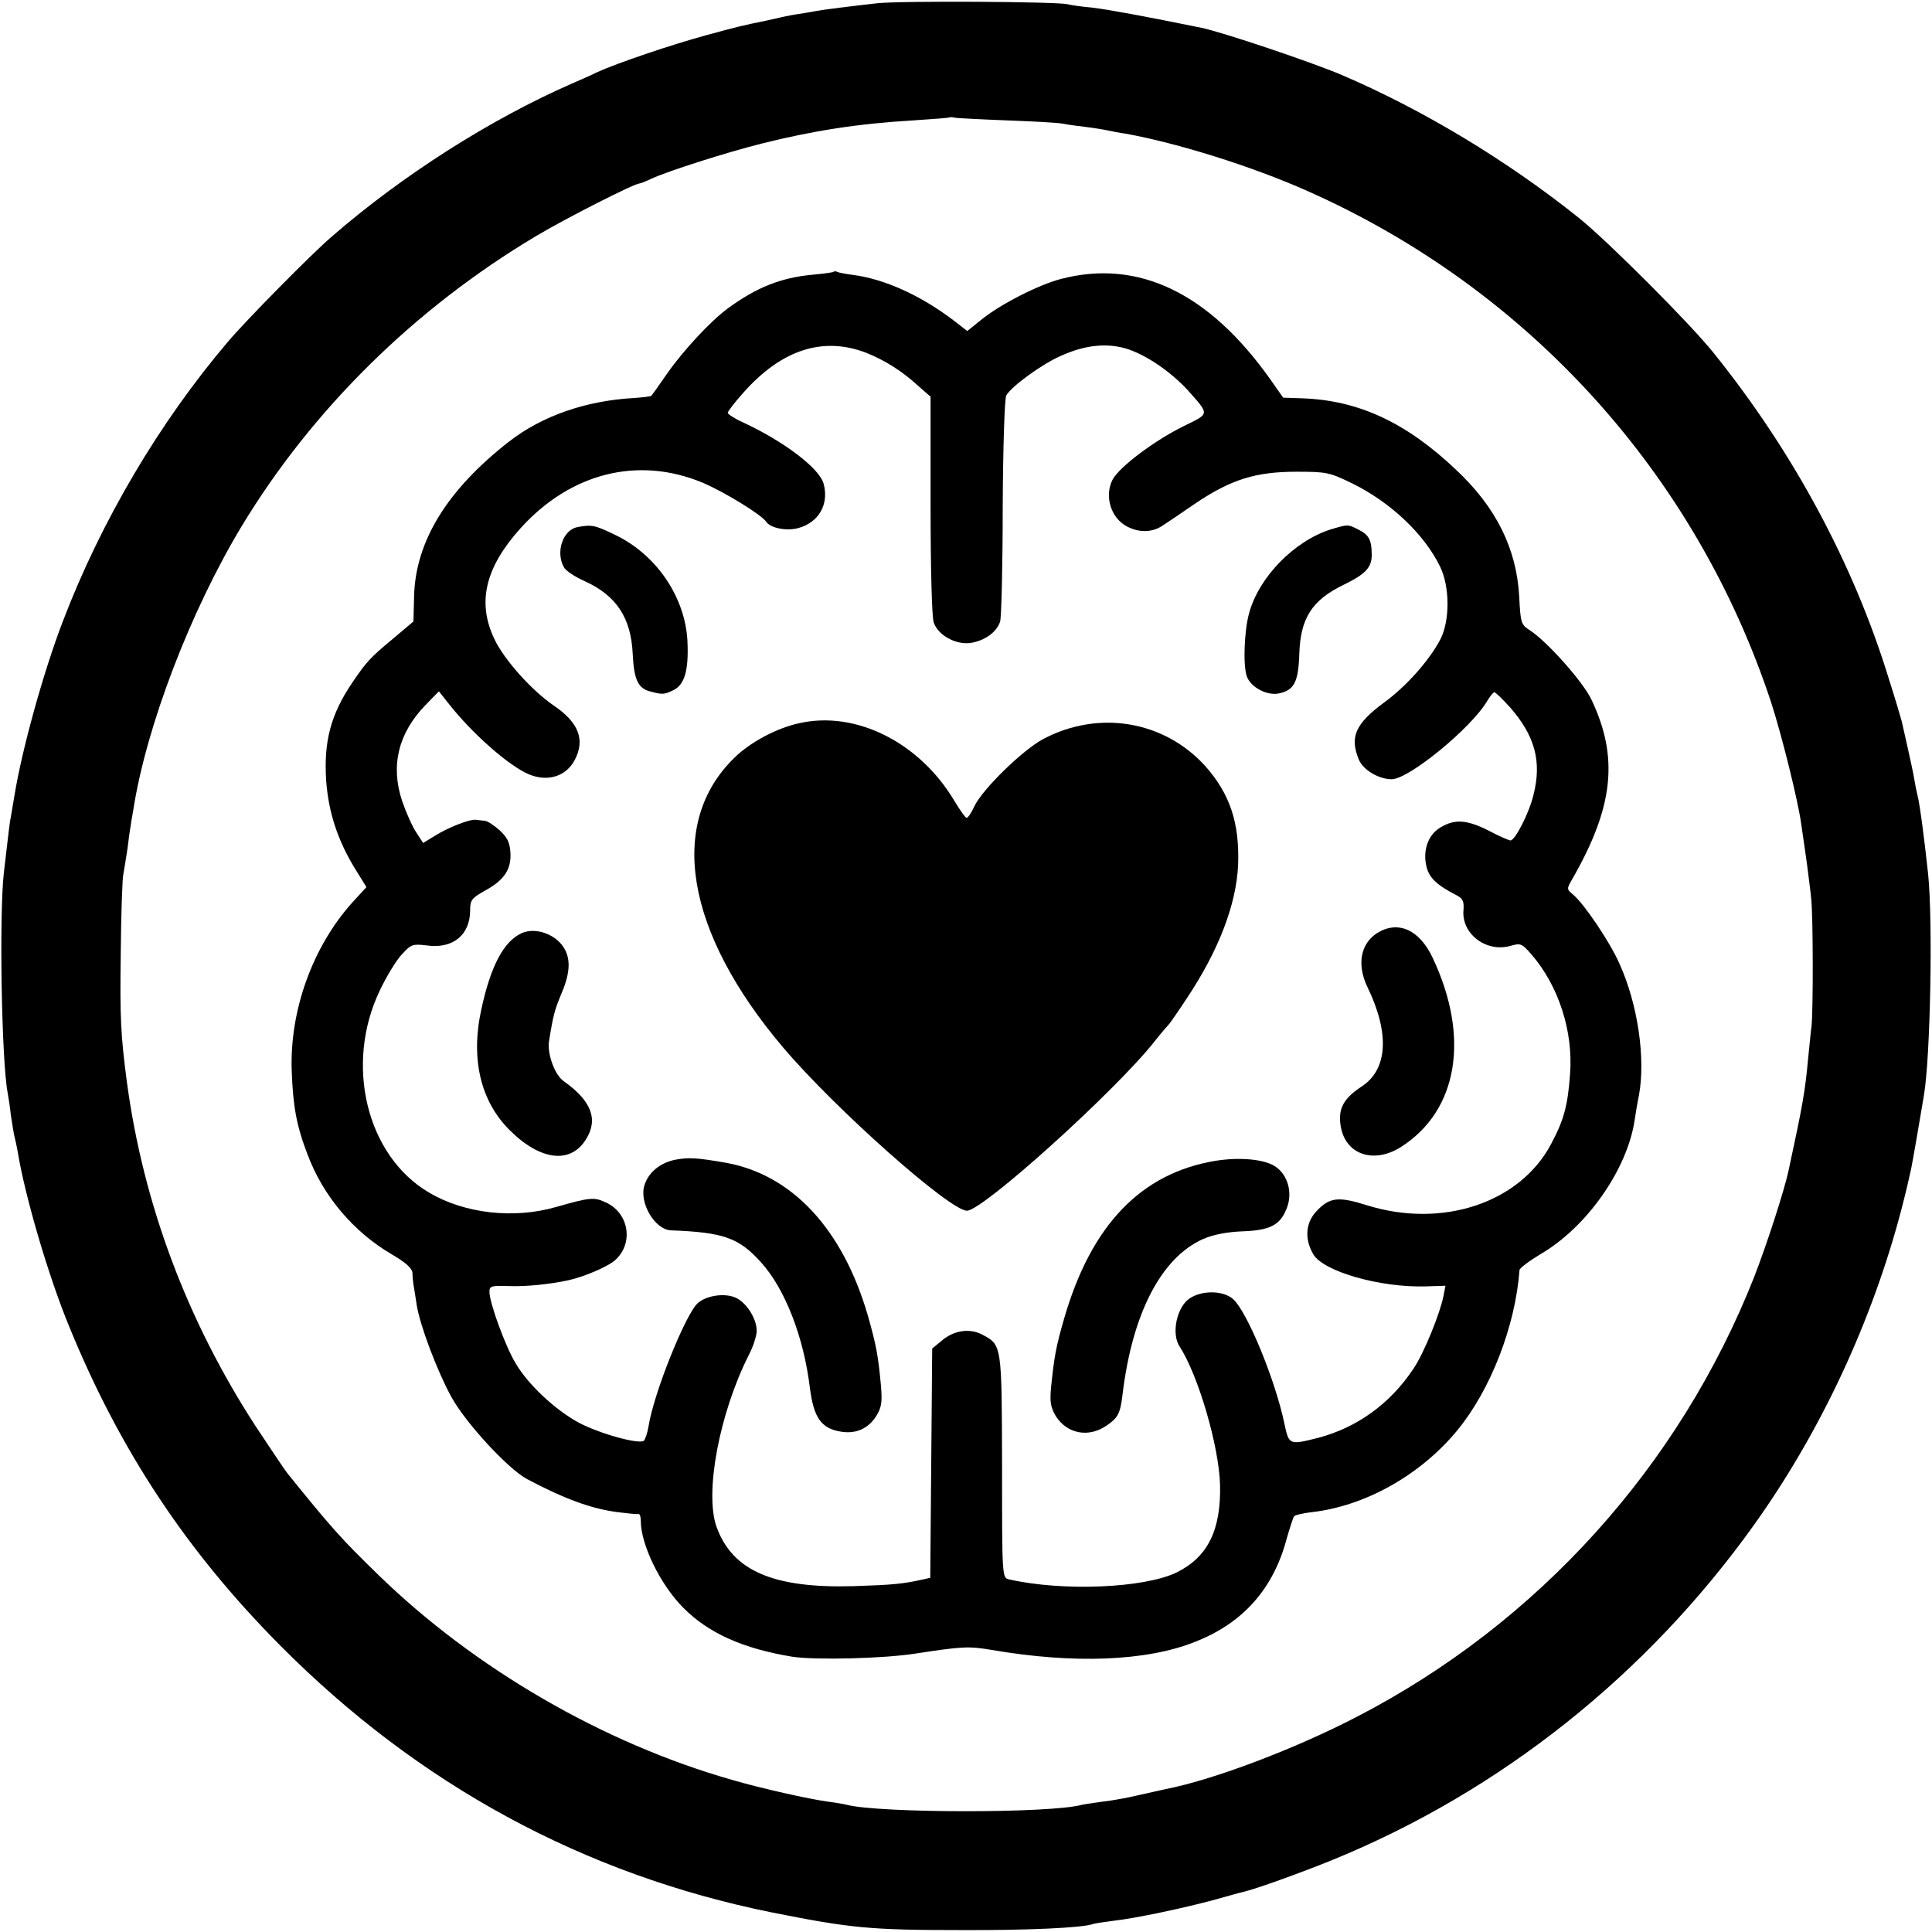
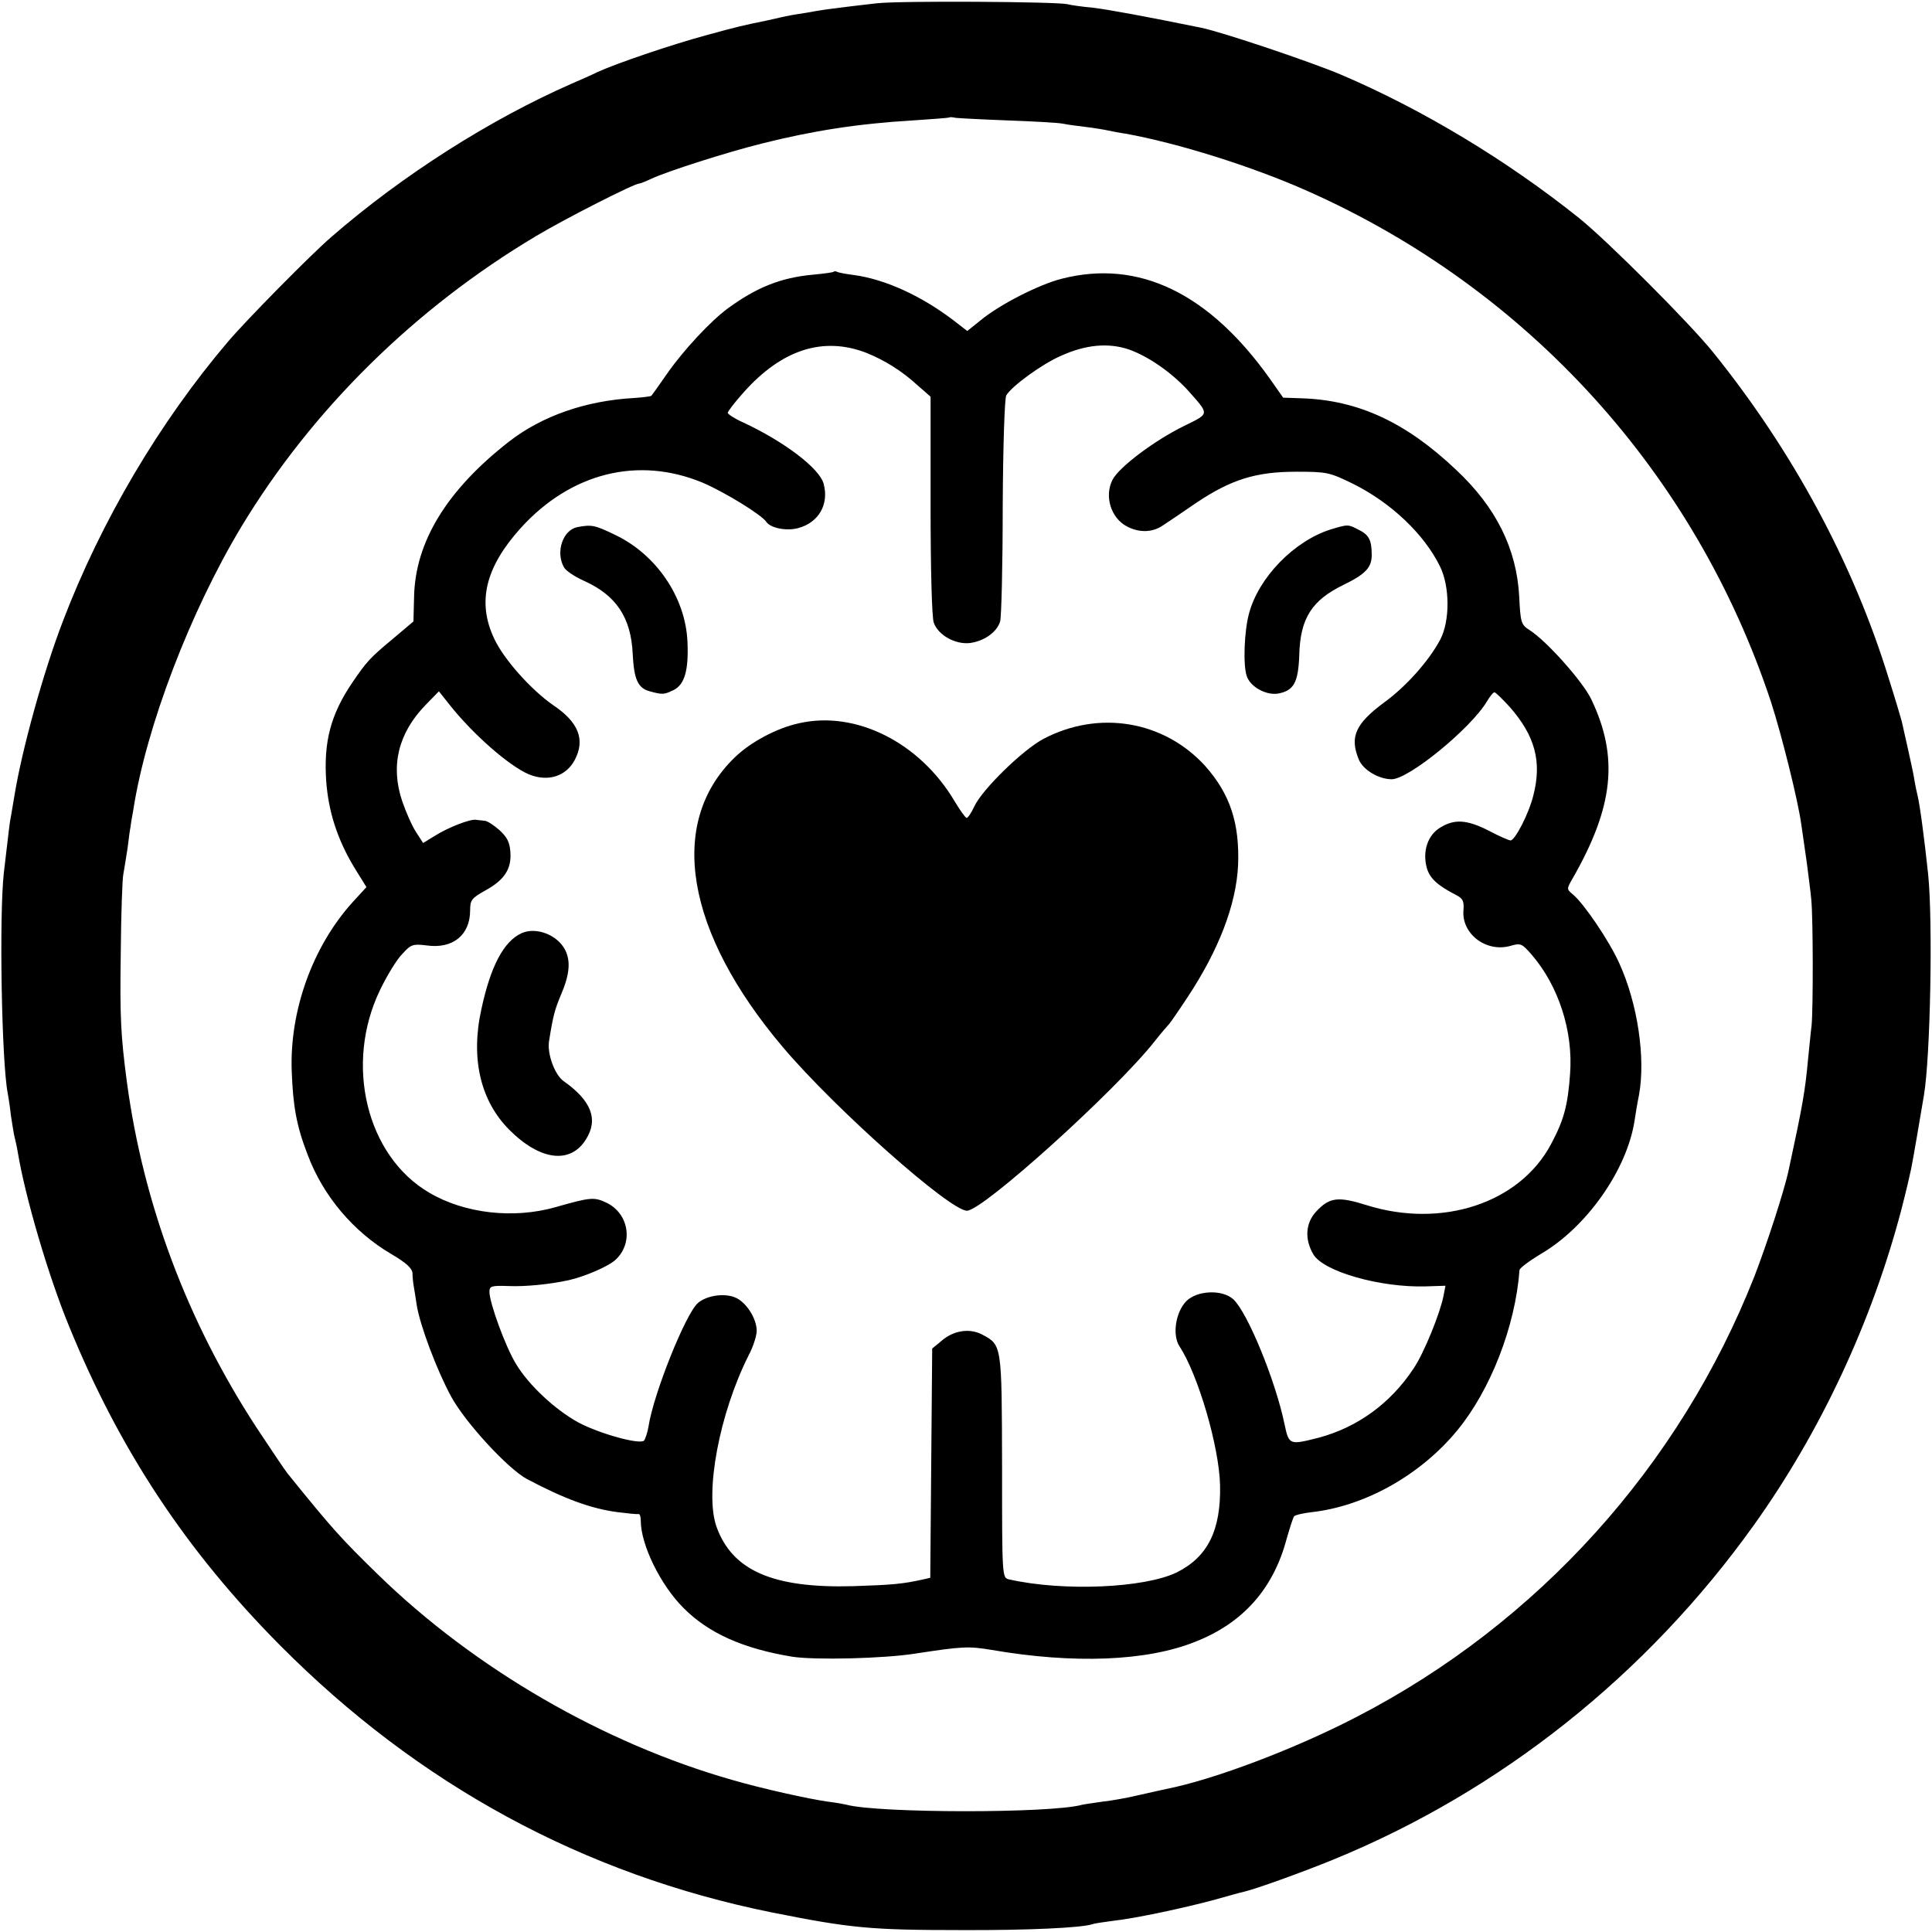
<svg xmlns="http://www.w3.org/2000/svg" version="1.0" width="600pt" height="600pt" viewBox="0 0 600 600" preserveAspectRatio="xMidYMid meet">
  <g transform="translate(0,600) scale(0.1,-0.1)" fill="#000000" stroke="none">
    <path d="M2725 5990 c-88 -10 -163 -19 -195 -25 -14 -3 -41 -7 -60 -10 -19 -3 -42 -8 -50 -10 -8 -2 -26 -6 -40 -9 -69 -14 -91 -19 -189 -46 -103 -28 -275 -86 -336 -114 -16 -8 -52 -24 -80 -36 -253 -111 -525 -284 -745 -475 -63 -54 -265 -259 -321 -325 -213 -250 -395 -558 -514 -870 -61 -159 -127 -399 -150 -540 -4 -25 -9 -54 -11 -65 -4 -19 -6 -38 -22 -175 -15 -132 -7 -589 12 -685 2 -11 7 -42 10 -70 4 -27 9 -57 11 -65 2 -8 7 -29 10 -47 23 -140 96 -388 160 -543 157 -384 364 -697 655 -990 430 -433 943 -711 1526 -829 246 -49 306 -55 589 -55 208 -1 371 7 407 18 7 3 37 7 67 11 65 7 221 40 316 66 39 11 78 22 88 24 35 8 175 58 278 100 518 212 973 573 1306 1039 208 291 367 633 458 980 14 54 27 110 30 125 5 23 30 170 40 230 20 119 28 539 13 686 -12 113 -26 218 -33 245 -2 8 -7 31 -10 50 -3 19 -13 64 -21 100 -8 36 -16 72 -18 80 -2 8 -20 69 -41 135 -109 354 -296 702 -544 1010 -73 91 -327 345 -416 417 -226 181 -489 339 -740 446 -97 41 -368 132 -435 146 -172 35 -286 56 -335 62 -33 3 -69 8 -80 11 -34 8 -516 11 -590 3z m405 -364 c80 -3 156 -7 170 -10 14 -3 45 -7 70 -10 25 -3 56 -8 70 -11 14 -3 39 -8 55 -10 161 -29 392 -101 565 -178 685 -304 1205 -877 1440 -1587 33 -102 84 -306 94 -380 4 -25 11 -78 17 -118 5 -40 12 -91 14 -115 6 -59 6 -344 1 -392 -3 -22 -7 -69 -11 -105 -9 -99 -17 -144 -60 -343 -14 -66 -69 -234 -107 -332 -232 -588 -671 -1075 -1233 -1366 -190 -99 -445 -196 -594 -225 -12 -3 -51 -11 -85 -19 -33 -8 -83 -17 -111 -20 -27 -4 -57 -8 -65 -10 -99 -27 -630 -26 -730 0 -8 2 -35 7 -60 10 -58 8 -206 41 -295 67 -401 114 -801 346 -1100 637 -116 113 -143 143 -282 315 -9 11 -52 76 -98 145 -214 329 -350 692 -401 1071 -19 144 -22 201 -19 400 1 124 5 234 8 245 2 11 8 47 13 80 4 33 8 62 9 65 0 3 4 28 9 55 40 258 177 616 336 880 220 364 539 678 915 902 92 55 305 163 320 163 4 0 21 7 38 15 52 24 234 82 342 109 159 40 300 62 470 72 61 4 111 8 113 9 2 2 11 1 20 -1 9 -1 82 -5 162 -8z" />
    <path d="M2589 5156 c-2 -2 -31 -6 -64 -9 -99 -9 -175 -39 -265 -105 -53 -39 -137 -129 -188 -202 -25 -36 -47 -67 -49 -69 -1 -2 -25 -5 -53 -7 -149 -8 -286 -55 -390 -136 -192 -150 -290 -310 -294 -480 l-2 -78 -64 -54 c-71 -59 -81 -70 -126 -136 -67 -99 -89 -183 -81 -305 7 -95 34 -180 86 -267 l39 -63 -44 -48 c-124 -138 -195 -337 -188 -524 4 -109 15 -170 49 -258 48 -129 143 -241 261 -310 46 -27 64 -44 65 -59 0 -11 2 -30 4 -41 2 -11 6 -37 9 -57 10 -64 63 -204 107 -285 44 -81 176 -224 235 -256 117 -62 199 -92 281 -103 32 -4 61 -7 66 -6 4 1 7 -8 7 -21 0 -74 61 -199 132 -270 78 -79 186 -127 338 -152 70 -11 286 -6 385 10 144 22 163 23 235 11 255 -44 481 -35 631 25 149 58 244 165 285 321 10 34 20 66 23 69 3 4 29 10 56 13 165 19 336 115 450 253 104 126 181 324 194 499 1 6 30 28 65 49 143 83 268 261 292 413 3 21 9 57 14 81 21 115 -4 284 -61 409 -30 68 -110 186 -144 214 -20 17 -20 17 -1 50 127 222 144 376 58 556 -26 55 -140 183 -193 216 -25 16 -27 23 -31 104 -8 148 -72 277 -196 393 -155 147 -303 216 -478 222 l-59 2 -40 57 c-190 268 -409 374 -649 312 -70 -18 -192 -80 -251 -129 l-41 -33 -44 34 c-100 76 -212 127 -309 140 -25 3 -49 8 -52 10 -3 2 -8 2 -10 0z m102 -252 c57 -23 110 -56 159 -101 l40 -35 0 -339 c0 -195 4 -349 10 -363 14 -39 67 -68 112 -63 45 6 84 34 94 67 4 14 8 174 8 355 1 194 6 337 11 347 17 29 112 98 170 123 77 35 147 41 210 20 60 -21 131 -70 183 -126 69 -78 70 -72 -11 -112 -92 -45 -202 -128 -222 -167 -26 -51 -5 -119 45 -145 38 -20 79 -19 111 3 14 9 60 40 102 69 110 74 187 98 313 98 95 0 103 -2 175 -37 119 -59 222 -157 271 -257 31 -63 31 -169 1 -227 -35 -66 -106 -146 -175 -196 -89 -66 -107 -107 -78 -177 13 -32 62 -61 102 -61 53 0 246 158 296 242 9 15 19 28 23 28 4 0 25 -21 48 -46 78 -89 100 -169 73 -274 -14 -57 -57 -140 -71 -140 -5 0 -35 13 -67 30 -69 35 -107 37 -151 10 -39 -23 -56 -74 -42 -125 9 -33 34 -55 90 -84 22 -11 26 -19 24 -47 -7 -73 69 -132 144 -112 34 10 37 8 67 -26 84 -97 130 -238 120 -371 -7 -98 -19 -143 -59 -218 -97 -183 -338 -263 -572 -190 -89 28 -116 25 -157 -19 -34 -36 -37 -87 -9 -134 32 -53 207 -103 348 -99 l62 2 -6 -31 c-10 -53 -61 -179 -93 -226 -72 -109 -175 -183 -295 -215 -91 -23 -92 -23 -106 43 -28 135 -115 347 -159 387 -34 31 -112 28 -146 -6 -33 -34 -44 -105 -21 -140 58 -89 123 -311 126 -431 3 -140 -38 -223 -134 -271 -100 -49 -353 -60 -521 -22 -22 5 -22 5 -22 351 -1 380 0 377 -63 410 -39 20 -89 12 -126 -21 l-28 -23 -3 -356 -3 -356 -22 -5 c-63 -14 -93 -17 -217 -21 -249 -7 -376 48 -425 185 -37 106 9 351 100 532 14 26 25 61 25 76 0 39 -34 91 -68 104 -35 14 -89 5 -115 -18 -38 -34 -137 -280 -153 -383 -3 -19 -10 -39 -14 -44 -13 -13 -137 21 -203 56 -72 39 -156 117 -195 183 -32 52 -82 189 -82 223 0 18 6 20 61 18 50 -2 124 5 184 18 50 11 125 43 147 64 56 52 41 144 -29 177 -38 18 -49 17 -158 -14 -130 -37 -282 -20 -392 45 -195 114 -264 399 -153 629 21 44 52 95 69 112 27 30 33 32 75 27 82 -12 136 32 136 109 0 32 5 38 48 62 58 32 81 66 77 119 -2 30 -10 46 -34 68 -17 15 -38 29 -46 29 -8 1 -21 2 -27 3 -18 3 -87 -24 -128 -50 l-36 -22 -22 34 c-12 18 -31 61 -43 96 -37 110 -12 211 72 298 l42 43 31 -39 c73 -93 187 -193 249 -219 59 -24 115 -6 142 45 33 63 12 117 -67 170 -68 47 -153 142 -183 206 -54 114 -28 222 82 344 156 172 365 224 565 141 68 -29 184 -100 198 -122 13 -19 63 -29 99 -19 63 17 96 73 79 137 -12 48 -123 132 -250 191 -27 12 -48 26 -48 30 0 4 22 33 49 63 119 134 248 175 382 123z" />
    <path d="M1793 4363 c-45 -9 -68 -77 -42 -124 5 -11 34 -30 63 -43 100 -45 146 -114 151 -228 4 -78 16 -105 53 -115 40 -11 45 -10 74 4 34 17 47 61 43 150 -6 138 -97 272 -227 333 -62 30 -71 31 -115 23z" />
    <path d="M4133 4356 c-114 -36 -224 -149 -254 -261 -15 -55 -19 -161 -7 -195 11 -33 60 -60 97 -54 49 9 63 34 66 120 3 114 39 170 138 218 68 33 87 54 87 92 0 46 -8 63 -41 79 -33 17 -32 17 -86 1z" />
    <path d="M2482 3754 c-70 -15 -152 -59 -201 -107 -209 -203 -153 -541 151 -900 163 -192 518 -507 571 -507 49 0 460 371 582 525 22 28 43 52 46 55 3 3 28 39 55 80 99 149 153 290 159 413 5 131 -25 221 -102 308 -128 141 -331 175 -503 84 -64 -34 -189 -156 -214 -209 -9 -20 -20 -36 -24 -36 -4 0 -20 23 -37 51 -108 183 -307 283 -483 243z" />
-     <path d="M4278 3103 c-53 -33 -65 -99 -31 -169 69 -143 63 -255 -18 -308 -56 -37 -73 -68 -66 -119 12 -91 101 -124 188 -69 177 113 215 341 98 588 -41 87 -107 116 -171 77z" />
    <path d="M1620 3102 c-55 -25 -96 -101 -125 -236 -34 -153 -3 -285 87 -375 96 -96 190 -107 238 -29 39 62 16 120 -69 180 -28 19 -52 85 -46 124 13 82 18 98 36 142 28 64 32 107 14 142 -24 47 -90 72 -135 52z" />
-     <path d="M2095 2398 c-45 -10 -80 -38 -93 -77 -19 -54 31 -140 82 -142 163 -6 211 -23 280 -100 74 -82 132 -231 151 -388 12 -94 35 -127 96 -137 47 -8 85 9 110 48 17 27 19 44 15 93 -9 98 -15 128 -41 220 -78 268 -235 437 -441 474 -92 16 -116 17 -159 9z" />
-     <path d="M3775 2395 c-231 -38 -386 -199 -470 -489 -26 -90 -31 -119 -41 -216 -4 -45 -1 -61 15 -88 35 -55 102 -68 158 -29 35 24 42 37 49 95 30 252 120 426 250 484 32 14 74 22 123 24 84 3 116 19 136 69 21 49 5 108 -37 134 -34 21 -109 28 -183 16z" />
  </g>
</svg>